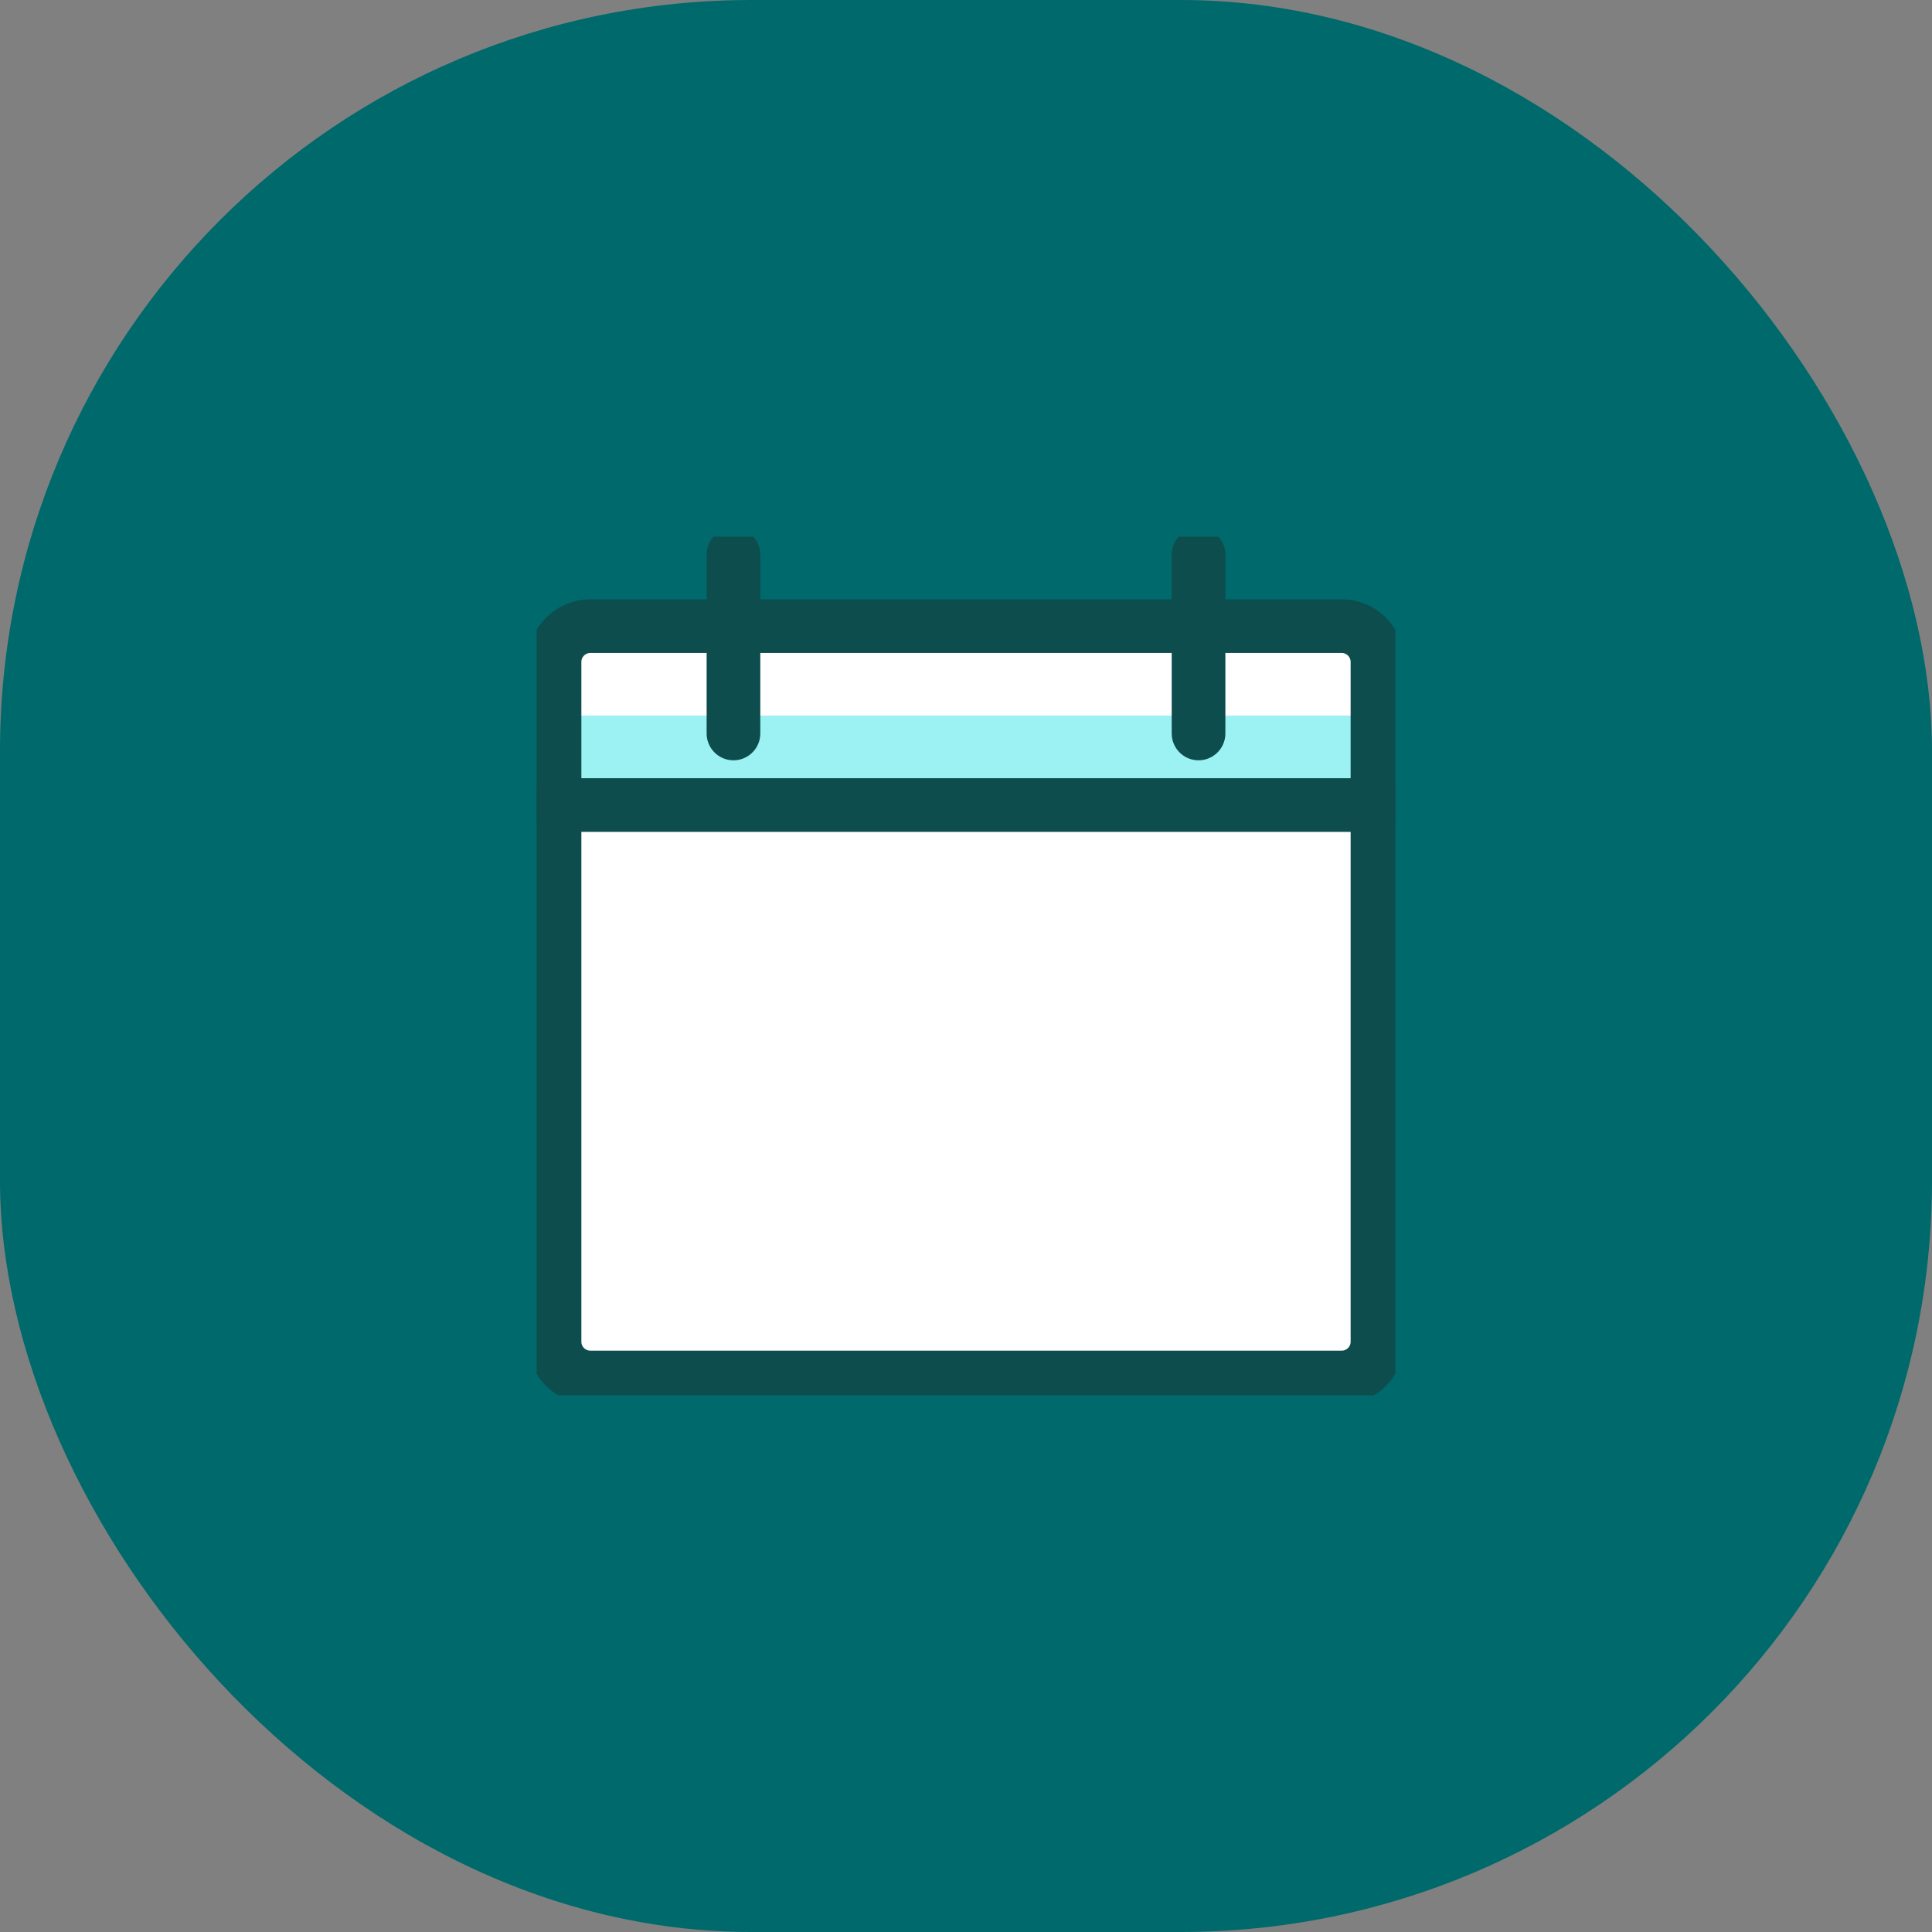
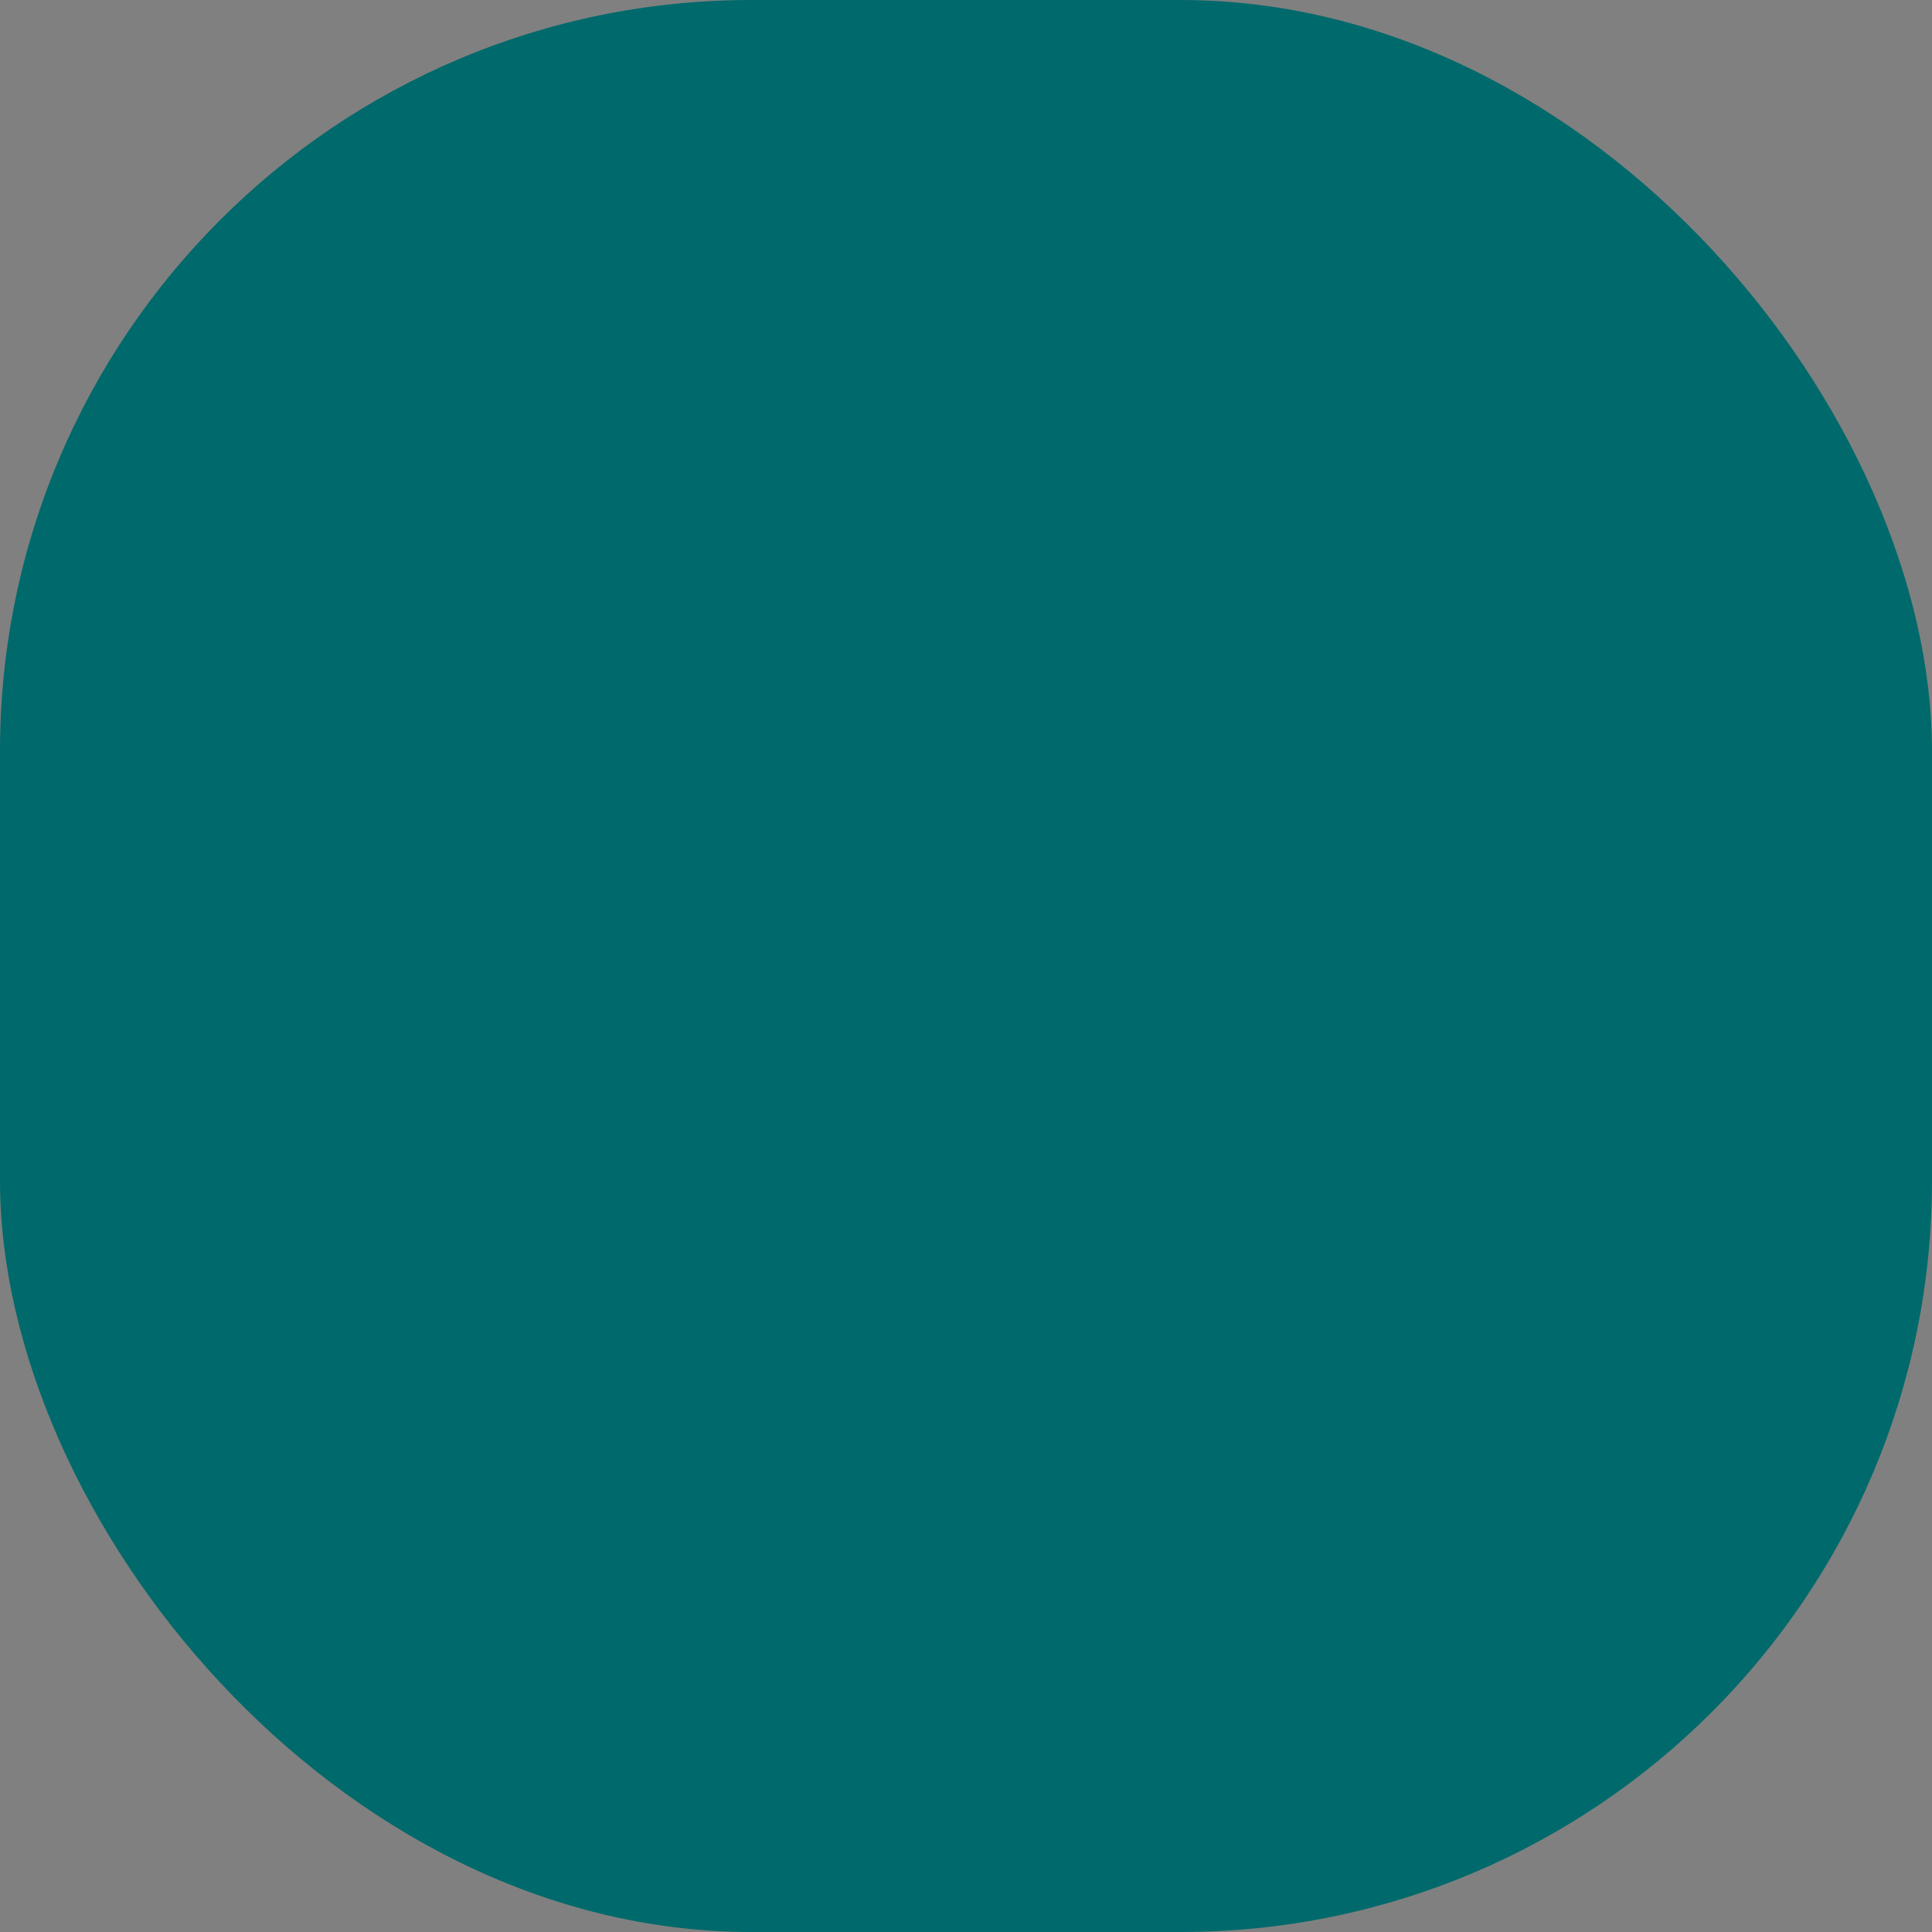
<svg xmlns="http://www.w3.org/2000/svg" width="36" height="36" viewBox="0 0 36 36" fill="none">
  <rect x="0" y="0" width="36" height="36" fill="#808080" stroke="none" />
  <rect width="36" height="36" rx="14" fill="#00696B" />
  <g clip-path="url(#clip0_1_16)">
    <path d="M10.333 15V12.333C10.333 12.156 10.404 11.987 10.529 11.862C10.654 11.737 10.823 11.667 11 11.667H25C25.177 11.667 25.346 11.737 25.471 11.862C25.596 11.987 25.667 12.156 25.667 12.333V15H10.333Z" fill="#9CF1F3" />
    <path d="M10.333 13.333V12.333C10.333 12.156 10.404 11.987 10.529 11.862C10.654 11.737 10.823 11.667 11 11.667H25C25.177 11.667 25.346 11.737 25.471 11.862C25.596 11.987 25.667 12.156 25.667 12.333V13.333H10.333Z" fill="white" />
    <path d="M10.333 15H25.667V25C25.667 25.177 25.596 25.346 25.471 25.471C25.346 25.596 25.177 25.667 25 25.667H11C10.823 25.667 10.654 25.596 10.529 25.471C10.404 25.346 10.333 25.177 10.333 25V15Z" fill="white" />
-     <path d="M25 11.667H11C10.632 11.667 10.333 11.966 10.333 12.334V25.001C10.333 25.369 10.632 25.667 11 25.667H25C25.368 25.667 25.667 25.369 25.667 25.001V12.334C25.667 11.966 25.368 11.667 25 11.667Z" stroke="#0E4D4E" stroke-linecap="round" stroke-linejoin="round" />
-     <path d="M13.667 10.334V13.667M22.333 10.334V13.667M10.333 15.001H25.667" stroke="#0E4D4E" stroke-linecap="round" stroke-linejoin="round" />
  </g>
  <defs>
    <clipPath id="clip0_1_16">
-       <rect width="16" height="16" fill="white" transform="translate(10 10)" />
-     </clipPath>
+       </clipPath>
  </defs>
</svg>